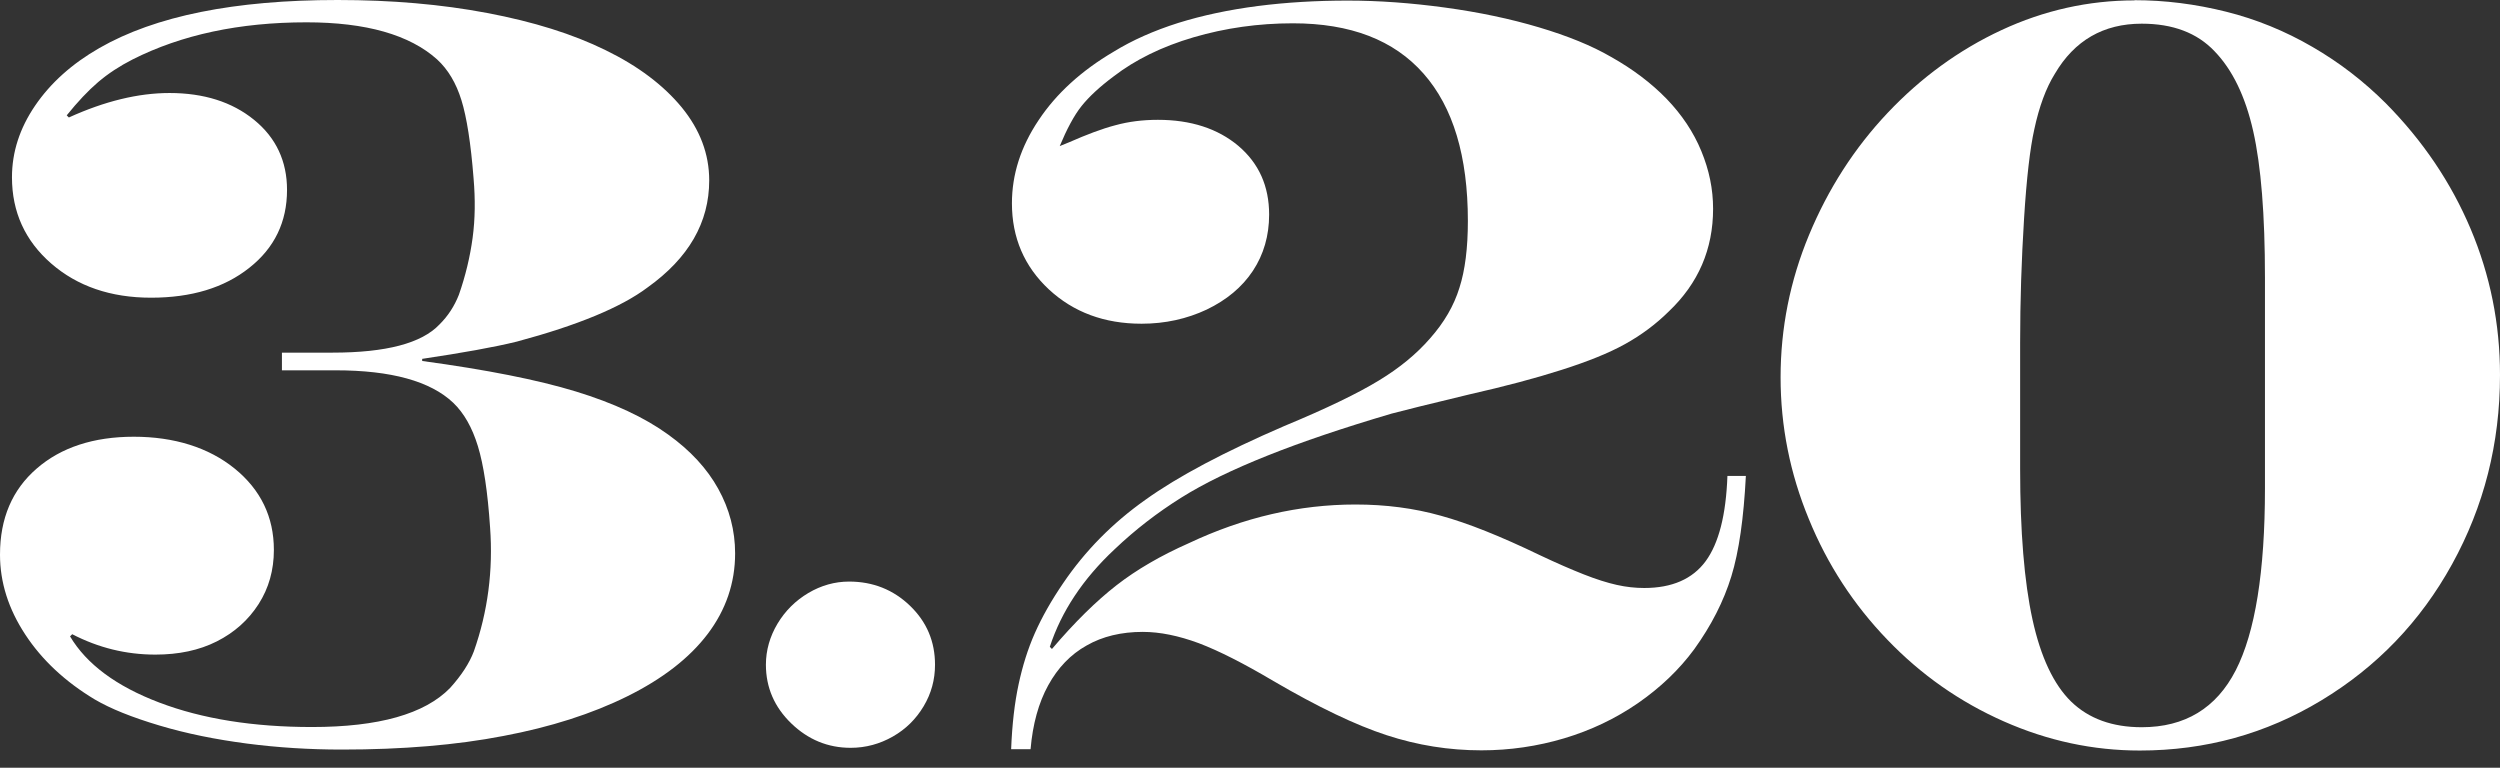
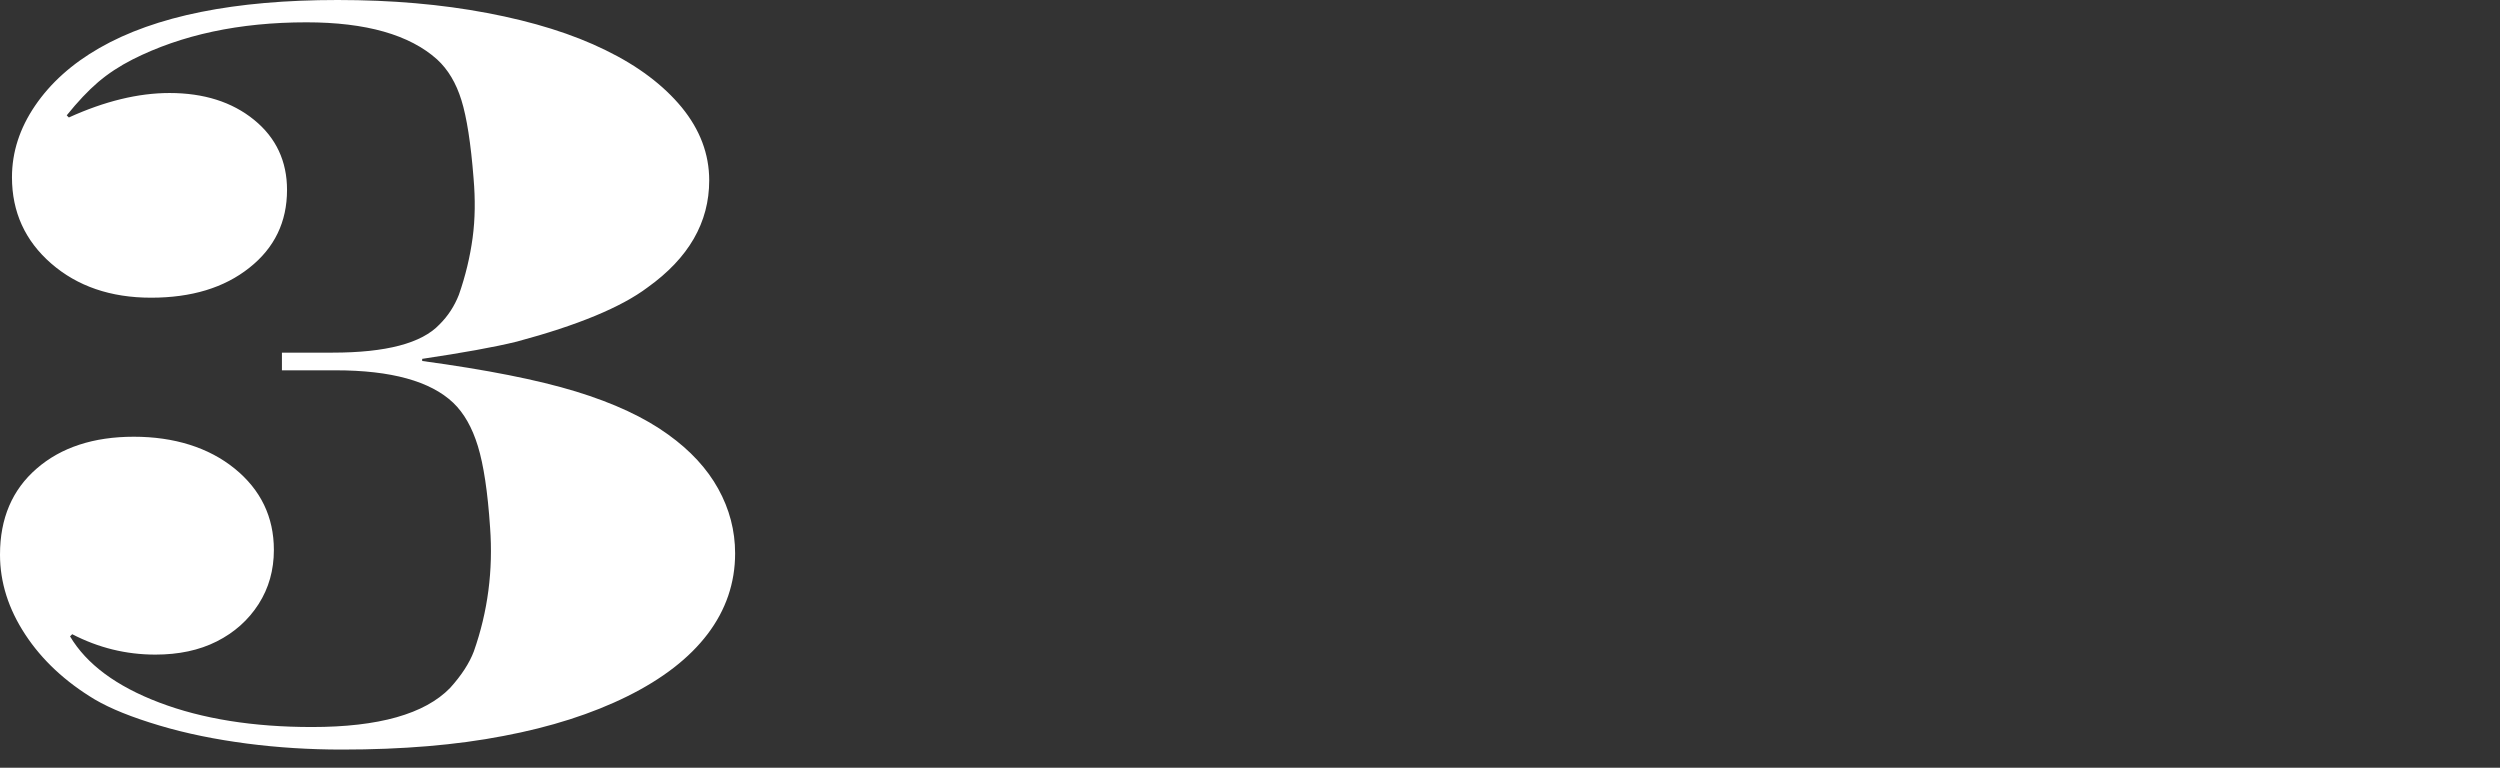
<svg xmlns="http://www.w3.org/2000/svg" width="127" height="39" viewBox="0 0 127 39" fill="none">
  <rect x="0" y="0" width="127" height="39" fill="#333333" stroke="none" />
  <path d="M14.322 17.914H16.893C19.604 17.914 21.418 17.441 22.324 16.484C22.753 16.06 23.082 15.557 23.311 14.975C23.65 14.008 23.879 13.041 24.009 12.084C24.138 11.127 24.148 10.121 24.058 9.066C23.919 7.28 23.71 5.958 23.441 5.09C23.172 4.222 22.763 3.532 22.205 3.019C20.809 1.766 18.597 1.134 15.567 1.134C12.159 1.134 9.219 1.766 6.737 3.019C6.079 3.354 5.491 3.739 4.983 4.173C4.475 4.607 3.947 5.169 3.389 5.86L3.498 5.968C5.322 5.139 7.026 4.725 8.611 4.725C10.355 4.725 11.79 5.179 12.906 6.087C14.023 6.994 14.581 8.188 14.581 9.648C14.581 11.275 13.943 12.597 12.667 13.603C11.391 14.619 9.727 15.123 7.674 15.123C5.621 15.123 3.927 14.54 2.601 13.386C1.276 12.232 0.608 10.772 0.608 9.006C0.608 7.734 0.997 6.521 1.784 5.366C2.571 4.212 3.658 3.236 5.053 2.437C7.893 0.809 11.92 0 17.152 0C19.883 0 22.414 0.217 24.756 0.661C27.098 1.105 29.091 1.726 30.756 2.545C32.42 3.354 33.706 4.331 34.633 5.455C35.56 6.59 36.028 7.823 36.028 9.164C36.028 11.305 34.982 13.11 32.899 14.6C31.563 15.606 29.351 16.523 26.261 17.352C25.105 17.638 23.491 17.924 21.447 18.23V18.338C24.716 18.782 27.317 19.295 29.251 19.887C31.184 20.479 32.749 21.209 33.945 22.077C35.071 22.886 35.918 23.803 36.486 24.829C37.054 25.855 37.344 26.95 37.344 28.114C37.344 29.614 36.875 30.985 35.948 32.208C35.021 33.431 33.656 34.487 31.862 35.375C30.068 36.263 27.975 36.933 25.573 37.387C23.172 37.851 20.441 38.078 17.371 38.078C15.727 38.078 14.122 37.979 12.537 37.772C10.963 37.565 9.478 37.269 8.093 36.854C6.707 36.44 5.621 36.006 4.814 35.532C3.319 34.635 2.133 33.53 1.286 32.238C0.429 30.936 0 29.584 0 28.174C0 26.339 0.618 24.879 1.864 23.803C3.1 22.728 4.754 22.186 6.797 22.186C8.84 22.186 10.594 22.728 11.92 23.803C13.245 24.879 13.913 26.26 13.913 27.937C13.913 28.963 13.654 29.88 13.136 30.689C12.617 31.498 11.91 32.129 11.013 32.583C10.116 33.037 9.069 33.254 7.893 33.254C6.408 33.254 5.003 32.909 3.668 32.218L3.558 32.327C4.395 33.737 5.91 34.862 8.093 35.69C10.275 36.519 12.866 36.933 15.846 36.933C19.235 36.933 21.577 36.272 22.863 34.95C23.451 34.3 23.849 33.678 24.069 33.096C24.786 31.064 25.055 28.963 24.896 26.793C24.776 24.987 24.567 23.616 24.278 22.669C23.989 21.722 23.57 20.982 23.022 20.459C21.866 19.364 19.873 18.812 17.052 18.812H14.322V17.914Z" fill="white" />
-   <path d="M43.134 29.544C44.35 29.544 45.386 29.959 46.233 30.777C47.081 31.596 47.499 32.593 47.499 33.767C47.499 34.526 47.31 35.227 46.921 35.878C46.532 36.529 46.014 37.042 45.356 37.416C44.699 37.791 43.981 37.989 43.214 37.989C42.058 37.989 41.051 37.574 40.194 36.746C39.337 35.917 38.908 34.921 38.908 33.767C38.908 33.036 39.108 32.336 39.496 31.685C39.885 31.034 40.413 30.511 41.061 30.126C41.709 29.742 42.406 29.544 43.134 29.544Z" fill="white" />
-   <path d="M53.818 7.428L54.326 7.221C55.203 6.836 55.98 6.54 56.658 6.363C57.336 6.175 58.063 6.087 58.821 6.087C60.495 6.087 61.861 6.531 62.907 7.409C63.953 8.296 64.472 9.46 64.472 10.901C64.472 11.976 64.193 12.933 63.645 13.761C63.096 14.59 62.309 15.241 61.303 15.725C60.296 16.198 59.19 16.445 57.994 16.445C56.1 16.445 54.535 15.863 53.28 14.699C52.034 13.534 51.406 12.075 51.406 10.329C51.406 8.859 51.855 7.458 52.761 6.106C53.658 4.755 54.934 3.591 56.578 2.624C57.525 2.042 58.612 1.559 59.857 1.164C61.093 0.779 62.449 0.493 63.894 0.306C65.349 0.119 66.874 0.03 68.458 0.03C70.043 0.03 71.677 0.148 73.412 0.385C75.146 0.622 76.73 0.957 78.185 1.391C79.64 1.825 80.856 2.318 81.843 2.891C82.949 3.512 83.886 4.222 84.663 5.021C85.441 5.83 86.029 6.708 86.427 7.675C86.826 8.642 87.025 9.608 87.025 10.605C87.025 12.657 86.278 14.393 84.773 15.823C84.115 16.474 83.368 17.027 82.551 17.48C81.733 17.934 80.657 18.368 79.322 18.792C77.996 19.217 76.431 19.631 74.647 20.035C72.594 20.529 71.279 20.854 70.691 21.012C68.249 21.732 66.146 22.442 64.392 23.143C62.638 23.843 61.163 24.553 59.987 25.293C58.811 26.033 57.685 26.891 56.618 27.907C55.014 29.407 53.917 31.064 53.33 32.859L53.439 32.968C54.595 31.607 55.691 30.531 56.718 29.732C57.745 28.933 58.97 28.223 60.396 27.592C63.176 26.28 65.997 25.629 68.857 25.629C70.392 25.629 71.837 25.816 73.202 26.201C74.568 26.576 76.242 27.246 78.225 28.203C79.082 28.608 79.83 28.933 80.458 29.18C81.085 29.427 81.644 29.604 82.132 29.713C82.61 29.821 83.079 29.87 83.527 29.87C84.933 29.87 85.979 29.417 86.647 28.509C87.314 27.602 87.683 26.151 87.753 24.178H88.69C88.58 26.319 88.341 28.016 87.952 29.279C87.564 30.541 86.936 31.774 86.069 32.978C85.301 34.023 84.344 34.931 83.208 35.72C82.062 36.509 80.816 37.101 79.461 37.506C78.106 37.91 76.7 38.117 75.255 38.117C73.611 38.117 72.006 37.861 70.442 37.348C68.867 36.835 66.953 35.917 64.691 34.596C63.176 33.698 61.91 33.057 60.894 32.672C59.877 32.297 58.931 32.1 58.053 32.1C56.967 32.1 56.01 32.327 55.203 32.79C54.386 33.244 53.738 33.925 53.25 34.813C52.761 35.7 52.462 36.786 52.353 38.058H51.366C51.416 36.786 51.545 35.691 51.745 34.763C51.944 33.836 52.213 32.968 52.572 32.159C52.931 31.35 53.409 30.502 54.017 29.614C55.123 27.986 56.509 26.576 58.183 25.392C59.847 24.198 62.2 22.955 65.239 21.643C67.402 20.746 69.006 19.966 70.053 19.325C71.109 18.684 71.966 17.974 72.644 17.194C73.362 16.385 73.86 15.527 74.139 14.62C74.428 13.722 74.568 12.588 74.568 11.226C74.568 7.941 73.82 5.445 72.315 3.739C70.81 2.032 68.608 1.184 65.678 1.184C63.934 1.184 62.249 1.421 60.635 1.894C59.02 2.368 57.665 3.039 56.578 3.877C55.861 4.41 55.323 4.913 54.944 5.386C54.565 5.86 54.197 6.55 53.818 7.458V7.428Z" fill="white" />
-   <path d="M108.433 0.01C109.988 0.01 111.532 0.207 113.077 0.592C114.622 0.977 116.087 1.578 117.462 2.377C118.848 3.176 120.093 4.143 121.2 5.248C123.073 7.142 124.508 9.263 125.505 11.62C126.502 13.978 127 16.454 127 19.049C127 22.531 126.183 25.727 124.568 28.657C122.954 31.587 120.731 33.885 117.921 35.582C115.11 37.279 112.041 38.127 108.702 38.127C106.33 38.127 104.028 37.634 101.795 36.647C99.563 35.661 97.59 34.28 95.885 32.504C94.171 30.728 92.836 28.686 91.889 26.368C90.932 24.05 90.454 21.653 90.454 19.167C90.454 16.681 90.932 14.264 91.899 11.936C92.866 9.608 94.191 7.537 95.885 5.741C97.58 3.946 99.513 2.535 101.676 1.529C103.838 0.523 106.101 0.02 108.433 0.02V0.01ZM102.623 17.411V23.823C102.623 27 102.832 29.555 103.25 31.468C103.669 33.382 104.327 34.773 105.214 35.641C106.111 36.509 107.307 36.943 108.802 36.943C110.994 36.943 112.589 35.976 113.575 34.053C114.562 32.129 115.06 29.041 115.06 24.81V14.106C115.06 10.91 114.861 8.424 114.462 6.659C114.064 4.893 113.406 3.541 112.499 2.604C111.612 1.667 110.376 1.203 108.802 1.203C106.858 1.203 105.383 2.052 104.387 3.748C103.938 4.469 103.589 5.416 103.34 6.58C103.131 7.517 102.951 9.026 102.822 11.107C102.692 13.189 102.623 15.29 102.623 17.411Z" fill="white" />
</svg>